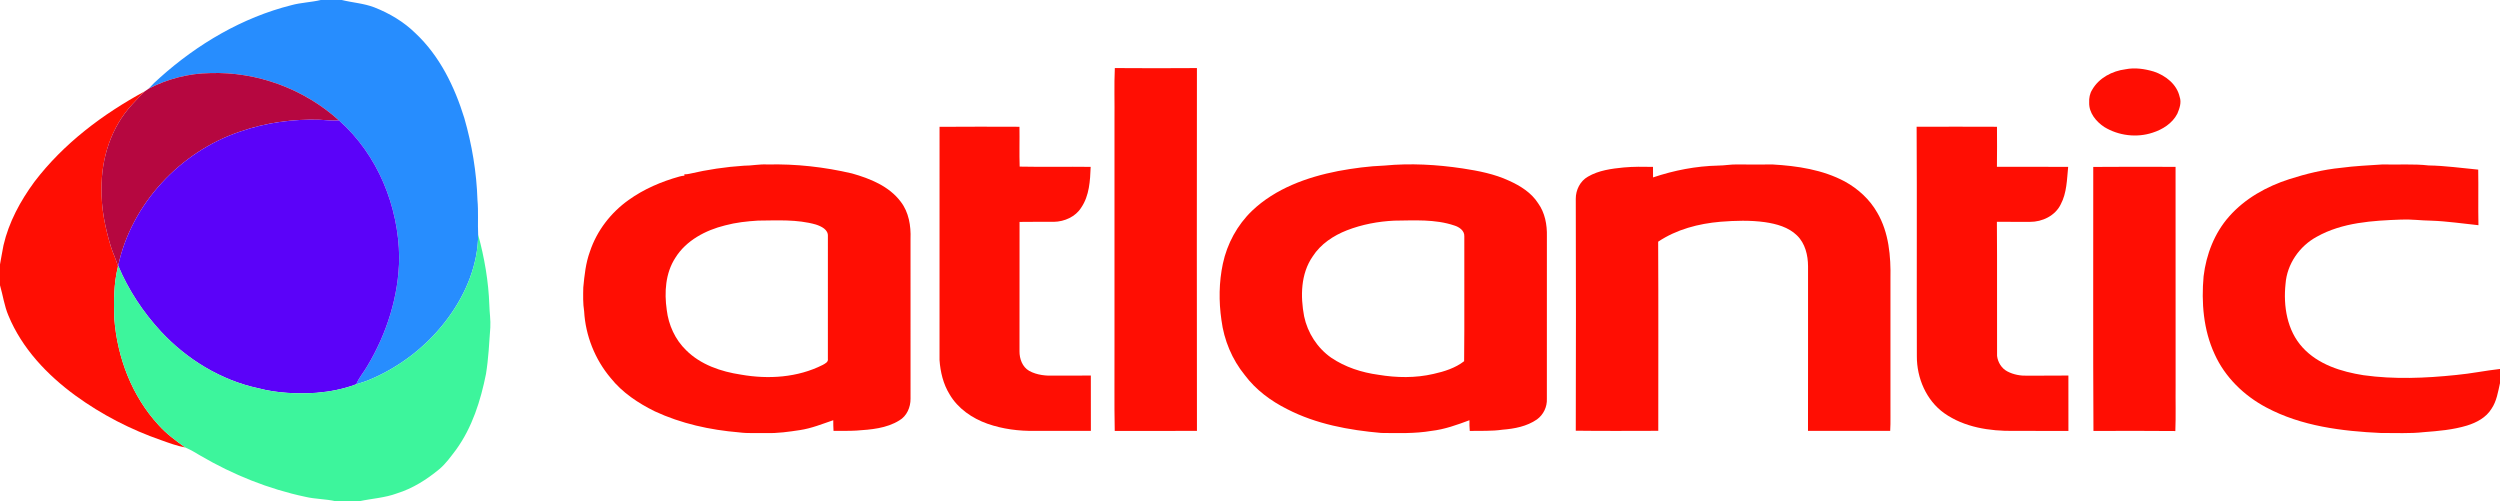
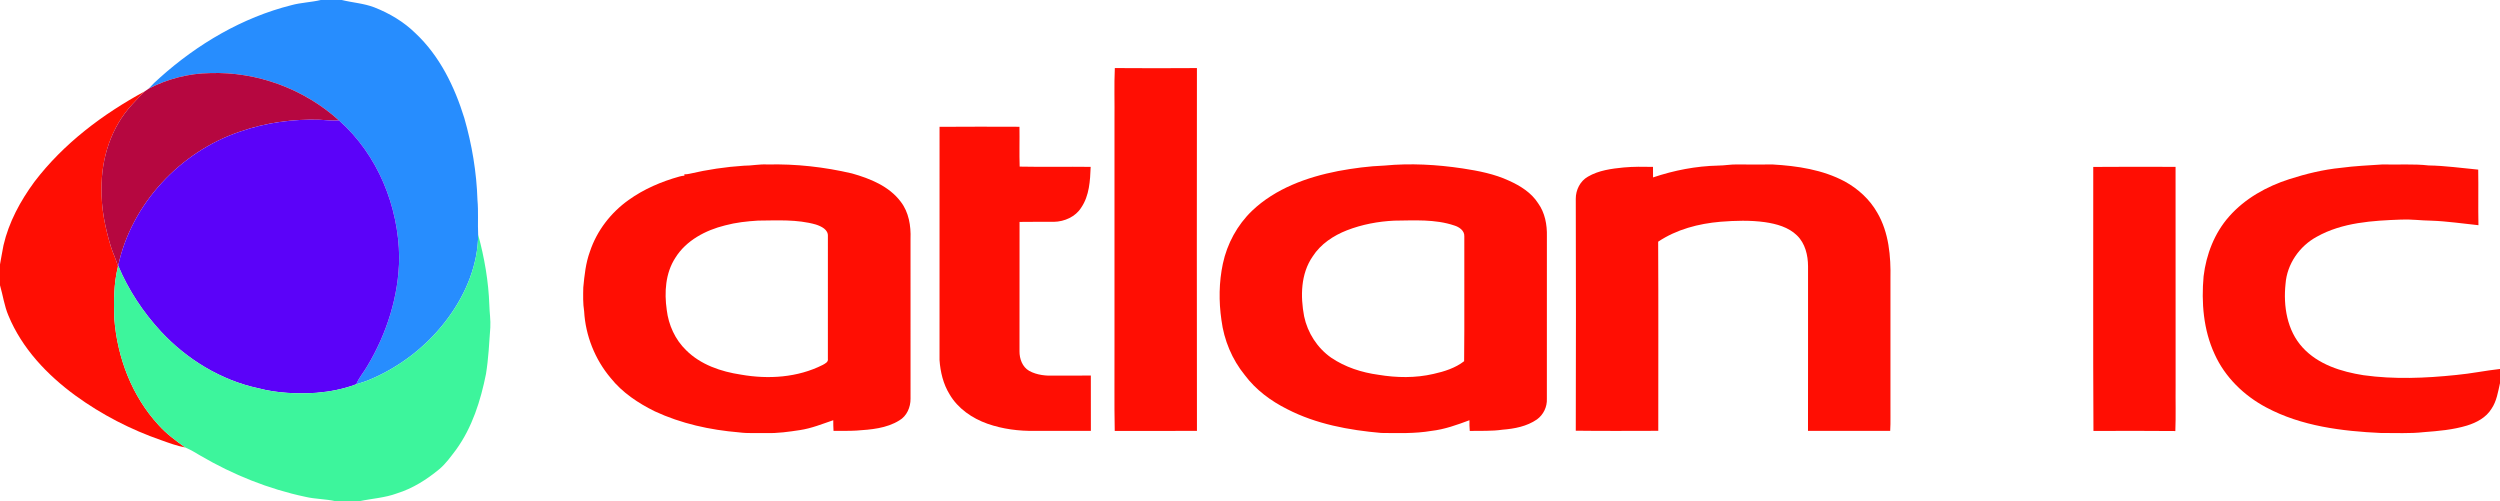
<svg xmlns="http://www.w3.org/2000/svg" width="2e3pt" height="401pt" version="1.1" viewBox="0 0 2e3 401">
  <g id="#278dfeff">
    <path d="m256.6 0h16.83c8.63 2.14 17.65 2.67 26.01 5.88 12.14 4.76 23.62 11.55 32.95 20.73 19.38 18.15 31.31 42.75 39.05 67.82 6.15 21.31 9.83 43.39 10.53 65.57 0.86 9.24 0.09 18.52 0.56 27.77-0.2 23.67-9.54 46.48-23.26 65.48-16.12 22.46-38.71 40.26-64.27 50.78-3.25 1.38-6.66 2.34-10.02 3.39 2.19-5.31 6.05-9.64 8.88-14.58 15.64-26.14 25.2-56.26 25.48-86.84-0.48-40.95-17.18-82.33-48.17-109.66-27.83-25.15-65.62-39.19-103.16-37.86-17.05 0.2-34.02 4.63-49.13 12.49 2.86-3.16 5.89-6.17 9.13-8.93 30.03-26.87 65.82-48 105.07-57.89 7.71-2.13 15.77-2.26 23.52-4.15z" fill="#278dfe" />
  </g>
  <g id="#ff0e03ff" fill="#ff0e03">
    <path d="m891.86 54.45c21.89 0.18 43.79 0.15 65.68 0.01-0.08 96.75-0.12 193.5 0.02 290.25-21.92 0.02-43.85-0.05-65.77 0.04-0.47-22.57-0.07-45.17-0.2-67.75v-181c0.18-13.85-0.37-27.72 0.27-41.55z" />
-     <path d="m1700.4 55.42c7.54-1.51 15.37-0.33 22.67 1.83 9.39 3.13 18.43 10.15 20.66 20.24 1.6 4.52-0.09 9.28-1.86 13.46-3.96 7.74-11.83 12.68-19.91 15.23-12.71 4.18-27.16 2.36-38.55-4.59-6.53-4.32-12.34-11.34-12.07-19.57-0.17-3.57 0.47-7.21 2.43-10.26 5.42-9.47 16.04-15 26.63-16.34z" />
    <path d="m27.52 145.45c23.32-30.62 54.74-54.22 88.4-72.44-3.61 3.36-6.87 7.07-10.25 10.65-16.69 18.04-24.71 43.01-24.41 67.35-0.33 15.75 2.88 31.34 7.46 46.34 1.63 5.42 4.38 10.44 5.64 15.98-3.41 13.65-3.4 27.78-2.91 41.75 2.41 31.08 14.13 61.95 35.45 85.01 6.19 6.97 13.76 12.44 21.27 17.88-6.55-1.21-12.81-3.54-19.06-5.77-24.45-8.47-47.72-20.46-68.66-35.68-22.68-16.53-42.86-37.81-53.7-64.05-3.31-7.76-4.4-16.19-6.75-24.25v-16.69c1.02-5.08 1.71-10.21 2.79-15.28 4.27-18.55 13.52-35.55 24.73-50.8z" />
-     <path d="m1533.3 101.4c21.43-0.04 42.85-0.09 64.28 0.02 0.04 10.68 0.13 21.36-0.04 32.04 18.99 0 37.99-0.11 56.99 0.06-1.01 10.1-1.06 20.79-5.96 29.98-4.4 9.11-14.79 14.06-24.6 13.99-8.82-0.04-17.64-0.05-26.46-0.04 0.28 35.77 0 71.54 0.14 107.3 0.62 5.09 3.59 9.95 8.19 12.36 4.92 2.61 10.59 3.62 16.14 3.44 10.9-0.16 21.81 0.07 32.73-0.12 0.05 14.76 0.01 29.53 0.02 44.3-14.58-0.05-29.16-0.01-43.74-0.02-19.24 0.24-39.58-2.82-55.63-14.18-14.38-10.25-21.96-28.14-21.88-45.51-0.2-61.21 0.15-122.42-0.18-183.62z" />
    <path d="m751.64 101.46c21.31-0.18 42.62-0.1 63.93-0.04 0.17 10.62-0.2 21.26 0.16 31.87 18.92 0.39 37.88-0.03 56.81 0.21-0.43 11.07-1.06 22.99-7.49 32.47-4.58 7.45-13.48 11.35-22.01 11.5-9.13 0.03-18.27-0.1-27.4 0.07-0.09 34.49-0.02 68.98-0.04 103.47-0.06 6.02 2.27 12.52 7.7 15.67 6.26 3.45 13.67 4.12 20.7 3.83 9.55-0.07 19.11 0.09 28.67-0.09 0.04 14.77-0.01 29.53 0.03 44.3-14.9-0.02-29.8 0-44.7-0.01-12.85 0.22-25.86-1.44-38.02-5.71-12.24-4.33-23.71-12.18-30.33-23.56-5.08-8.23-7.37-17.89-8.03-27.45 0.02-62.18-0.02-124.36 0.02-186.53z" />
    <path d="m595.05 132.57c6.34 0.03 12.59-1.38 18.95-0.98 22.7-0.56 45.45 1.99 67.56 7.16 14.53 4.1 29.71 10.18 39.05 22.66 6.45 8.36 8.2 19.29 7.81 29.59-0.01 42.67-0.02 85.33 0.01 128 0.07 6.74-2.98 13.89-8.99 17.34-10.25 6.39-22.63 7.34-34.37 8.13-6.08 0.38-12.17 0.12-18.25 0.25-0.21-2.85-0.18-5.7-0.21-8.55-8.76 2.98-17.41 6.52-26.62 7.9-8.93 1.36-17.94 2.65-26.99 2.38-7.28-0.16-14.61 0.41-21.85-0.56-23.14-1.93-46.23-7-67.35-16.84-13.26-6.55-25.93-14.95-35.23-26.61-12.59-14.91-20.17-33.95-21.26-53.43-1.01-6.29-0.81-12.69-0.68-19.04 0.93-9.71 1.94-19.56 5.33-28.78 5.53-16.63 16.74-31.12 30.99-41.23 12.19-8.75 26.19-14.71 40.6-18.73 1.3-0.4 2.66-0.59 4.03-0.7-0.04-0.26-0.13-0.8-0.17-1.06 1.41-0.01 2.83-0.11 4.22-0.46 14.27-3.31 28.8-5.49 43.42-6.44m11.36 43.92c-8.87 0.54-17.77 1.52-26.36 3.83-15.59 3.86-31.18 12.01-39.84 26.03-7.88 12.21-8.83 27.52-6.82 41.56 1.43 12.05 6.7 23.76 15.47 32.23 11.63 11.64 27.93 17.16 43.88 19.56 21.88 3.86 45.38 2.4 65.44-7.76 1.86-1.06 4.59-2.27 4.12-4.87 0.01-32.71-0.01-65.42 0.01-98.13 0.33-5.32-5.35-7.91-9.59-9.31-15.04-4.28-30.87-3.25-46.31-3.14z" />
    <path d="m1107.6 132.45c20.81-1.98 41.83-0.81 62.49 2.29 12.67 1.93 25.46 4.4 37.16 9.84 8.99 4.04 17.82 9.55 23.24 18.02 5.49 7.58 7.24 17.21 7.02 26.4-0.04 43.33-0.01 86.66-0.02 130 0.3 6.44-2.71 12.76-7.93 16.54-8.06 5.59-18.01 7.47-27.61 8.22-8.66 1.28-17.43 0.78-26.14 0.98-0.32-2.85-0.23-5.71-0.25-8.56-9.89 3.7-19.91 7.34-30.48 8.54-13.25 2.26-26.7 1.76-40.08 1.64-25.84-2.26-52.01-7.06-75.25-19.05-13.03-6.52-25.11-15.44-33.87-27.18-10.24-12.56-16.68-28.06-18.73-44.11-2.17-14.95-2-30.26 1.14-45.06 3.4-15.98 11.55-30.99 23.35-42.33 18.7-17.82 43.88-26.91 68.83-31.78 12.26-2.28 24.66-3.93 37.13-4.4m7.82 44.07c-12.92 0.61-25.82 3.04-37.9 7.73-10.8 4.24-21.01 10.98-27.37 20.89-9.61 13.88-9.88 31.87-6.86 47.89 2.77 13.24 10.53 25.3 21.61 33.09 11.22 7.61 24.46 11.89 37.83 13.7 14.57 2.44 29.65 2.67 44.1-0.69 8.62-1.92 17.43-4.69 24.47-10.17 0.35-33.32 0.04-66.68 0.15-100.01 0.2-4.48-4.16-7.39-7.97-8.55-15.45-5.21-32.02-4.03-48.06-3.88z" />
    <path d="m1374.6 132.46c5.15-0.02 10.24-1.05 15.4-0.9 9.34 0.1 18.68 0.12 28.03 0.01 19.79 1.14 40.04 4.15 57.76 13.59 10.69 5.87 20.06 14.39 26.08 25.09 9.25 15.86 10.85 34.76 10.49 52.75v100c-0.11 7.24 0.23 14.49-0.21 21.72-21.92-0.02-43.84-0.01-65.76 0 0.1-43.91 0.01-87.81 0.04-131.72-0.04-8.83-2.27-18.27-8.81-24.61-6.85-6.73-16.5-9.31-25.73-10.67-11.76-1.63-23.72-1.25-35.53-0.32-17.48 1.5-35.12 6.09-49.83 15.95 0.25 50.43 0.08 100.87 0.09 151.3-22 0.03-44.01 0.21-66-0.09 0.16-61.86 0.2-123.72 0-185.59-0.03-7.02 3.51-14.12 9.72-17.64 8.63-5.08 18.87-6.39 28.67-7.37 7.77-0.69 15.58-0.62 23.38-0.46 0.04 2.81 0 5.62 0.04 8.43 16.8-5.66 34.4-9.1 52.17-9.47z" />
    <path d="m1872.7 134.27c11.05-1.5 22.19-1.97 33.31-2.71 12.29 0.36 24.64-0.59 36.9 0.8 13.28 0.21 26.45 2.11 39.66 3.34 0.25 14.82-0.11 29.64 0.18 44.46-12.55-1.27-25.06-3.2-37.69-3.62-8.03-0.11-16.01-1.22-24.04-0.88-22.95 0.84-47.05 2.23-67.55 13.71-13.83 7.45-23.88 21.87-25.03 37.66-1.9 17.74 1.16 37.36 13.62 50.94 12.46 13.67 30.98 19.41 48.74 22.2 24.54 3.42 49.46 2.38 74.03-0.17 11.8-1.08 23.42-3.52 35.19-4.83v11.28c-1.62 7.04-2.66 14.49-6.84 20.59-4.3 7.02-11.95 11.04-19.59 13.41-11.16 3.37-22.85 4.39-34.42 5.25-11.35 1.28-22.79 0.6-34.18 0.71-31.42-1.46-63.81-5.42-91.95-20.44-17.78-9.42-33.04-24.2-41.35-42.68-8.97-19.37-10.68-41.25-8.81-62.28 2.1-17.4 8.66-34.53 20.37-47.76 12.71-14.46 30.12-24.12 48.3-29.96 13.39-4.28 27.14-7.64 41.15-9.02z" />
    <path d="m1674.6 133.55c21.94-0.23 43.9-0.1 65.85-0.06 0.09 58.17 0.01 116.34 0.04 174.51-0.15 12.27 0.27 24.56-0.22 36.83-21.83-0.25-43.67-0.11-65.51-0.07-0.41-70.4-0.07-140.81-0.16-211.21z" />
  </g>
  <g id="#b60740ff">
    <path d="m118.88 70.97c15.11-7.86 32.08-12.29 49.13-12.49 37.54-1.33 75.33 12.71 103.16 37.86-5.06 0.37-10.13-0.17-15.17-0.52-21.59-0.7-43.32 2.28-63.74 9.39-47.89 16-87.01 57.65-97.71 107.29l-0.19 0.83c-1.26-5.54-4.01-10.56-5.64-15.98-4.58-15-7.79-30.59-7.46-46.34-0.3-24.34 7.72-49.31 24.41-67.35 3.38-3.58 6.64-7.29 10.25-10.65 0.98-0.68 1.97-1.36 2.96-2.04z" fill="#b60740" />
  </g>
  <g id="#5b02f9ff">
    <path d="m192.26 105.21c20.42-7.11 42.15-10.09 63.74-9.39 5.04 0.35 10.11 0.89 15.17 0.52 30.99 27.33 47.69 68.71 48.17 109.66-0.28 30.58-9.84 60.7-25.48 86.84-2.83 4.94-6.69 9.27-8.88 14.58-10.24 3.87-21.1 5.96-31.99 6.85-15.49 0.94-31.21 0.3-46.29-3.64-29.93-6.42-57.17-23.09-77.93-45.4-14.29-15.45-26.11-33.29-34.22-52.73 10.7-49.64 49.82-91.29 97.71-107.29z" fill="#5b02f9" />
  </g>
  <g id="#3df59cff">
    <path d="m382.53 187.77c5 18.37 8.28 37.24 8.94 56.29 0.13 5.99 1.14 11.95 0.78 17.96-0.89 12.39-1.47 24.83-3.46 37.11-4.27 21.39-11.03 42.85-23.97 60.68-4.16 5.43-8.12 11.12-13.4 15.54-10.06 8.31-21.29 15.45-33.83 19.34-9.71 3.62-20.14 4.12-30.19 6.31h-18.84c-7.97-1.87-16.26-1.65-24.23-3.54-29.53-6.25-57.88-17.67-83.91-32.9-3.97-2.41-7.98-4.77-12.25-6.59-7.51-5.44-15.08-10.91-21.27-17.88-21.32-23.06-33.04-53.93-35.45-85.01-0.49-13.97-0.5-28.1 2.91-41.75l0.19-0.83c8.11 19.44 19.93 37.28 34.22 52.73 20.76 22.31 48 38.98 77.93 45.4 15.08 3.94 30.8 4.58 46.29 3.64 10.89-0.89 21.75-2.98 31.99-6.85 3.36-1.05 6.77-2.01 10.02-3.39 25.56-10.52 48.15-28.32 64.27-50.78 13.72-19 23.06-41.81 23.26-65.48z" fill="#3df59c" />
  </g>
</svg>